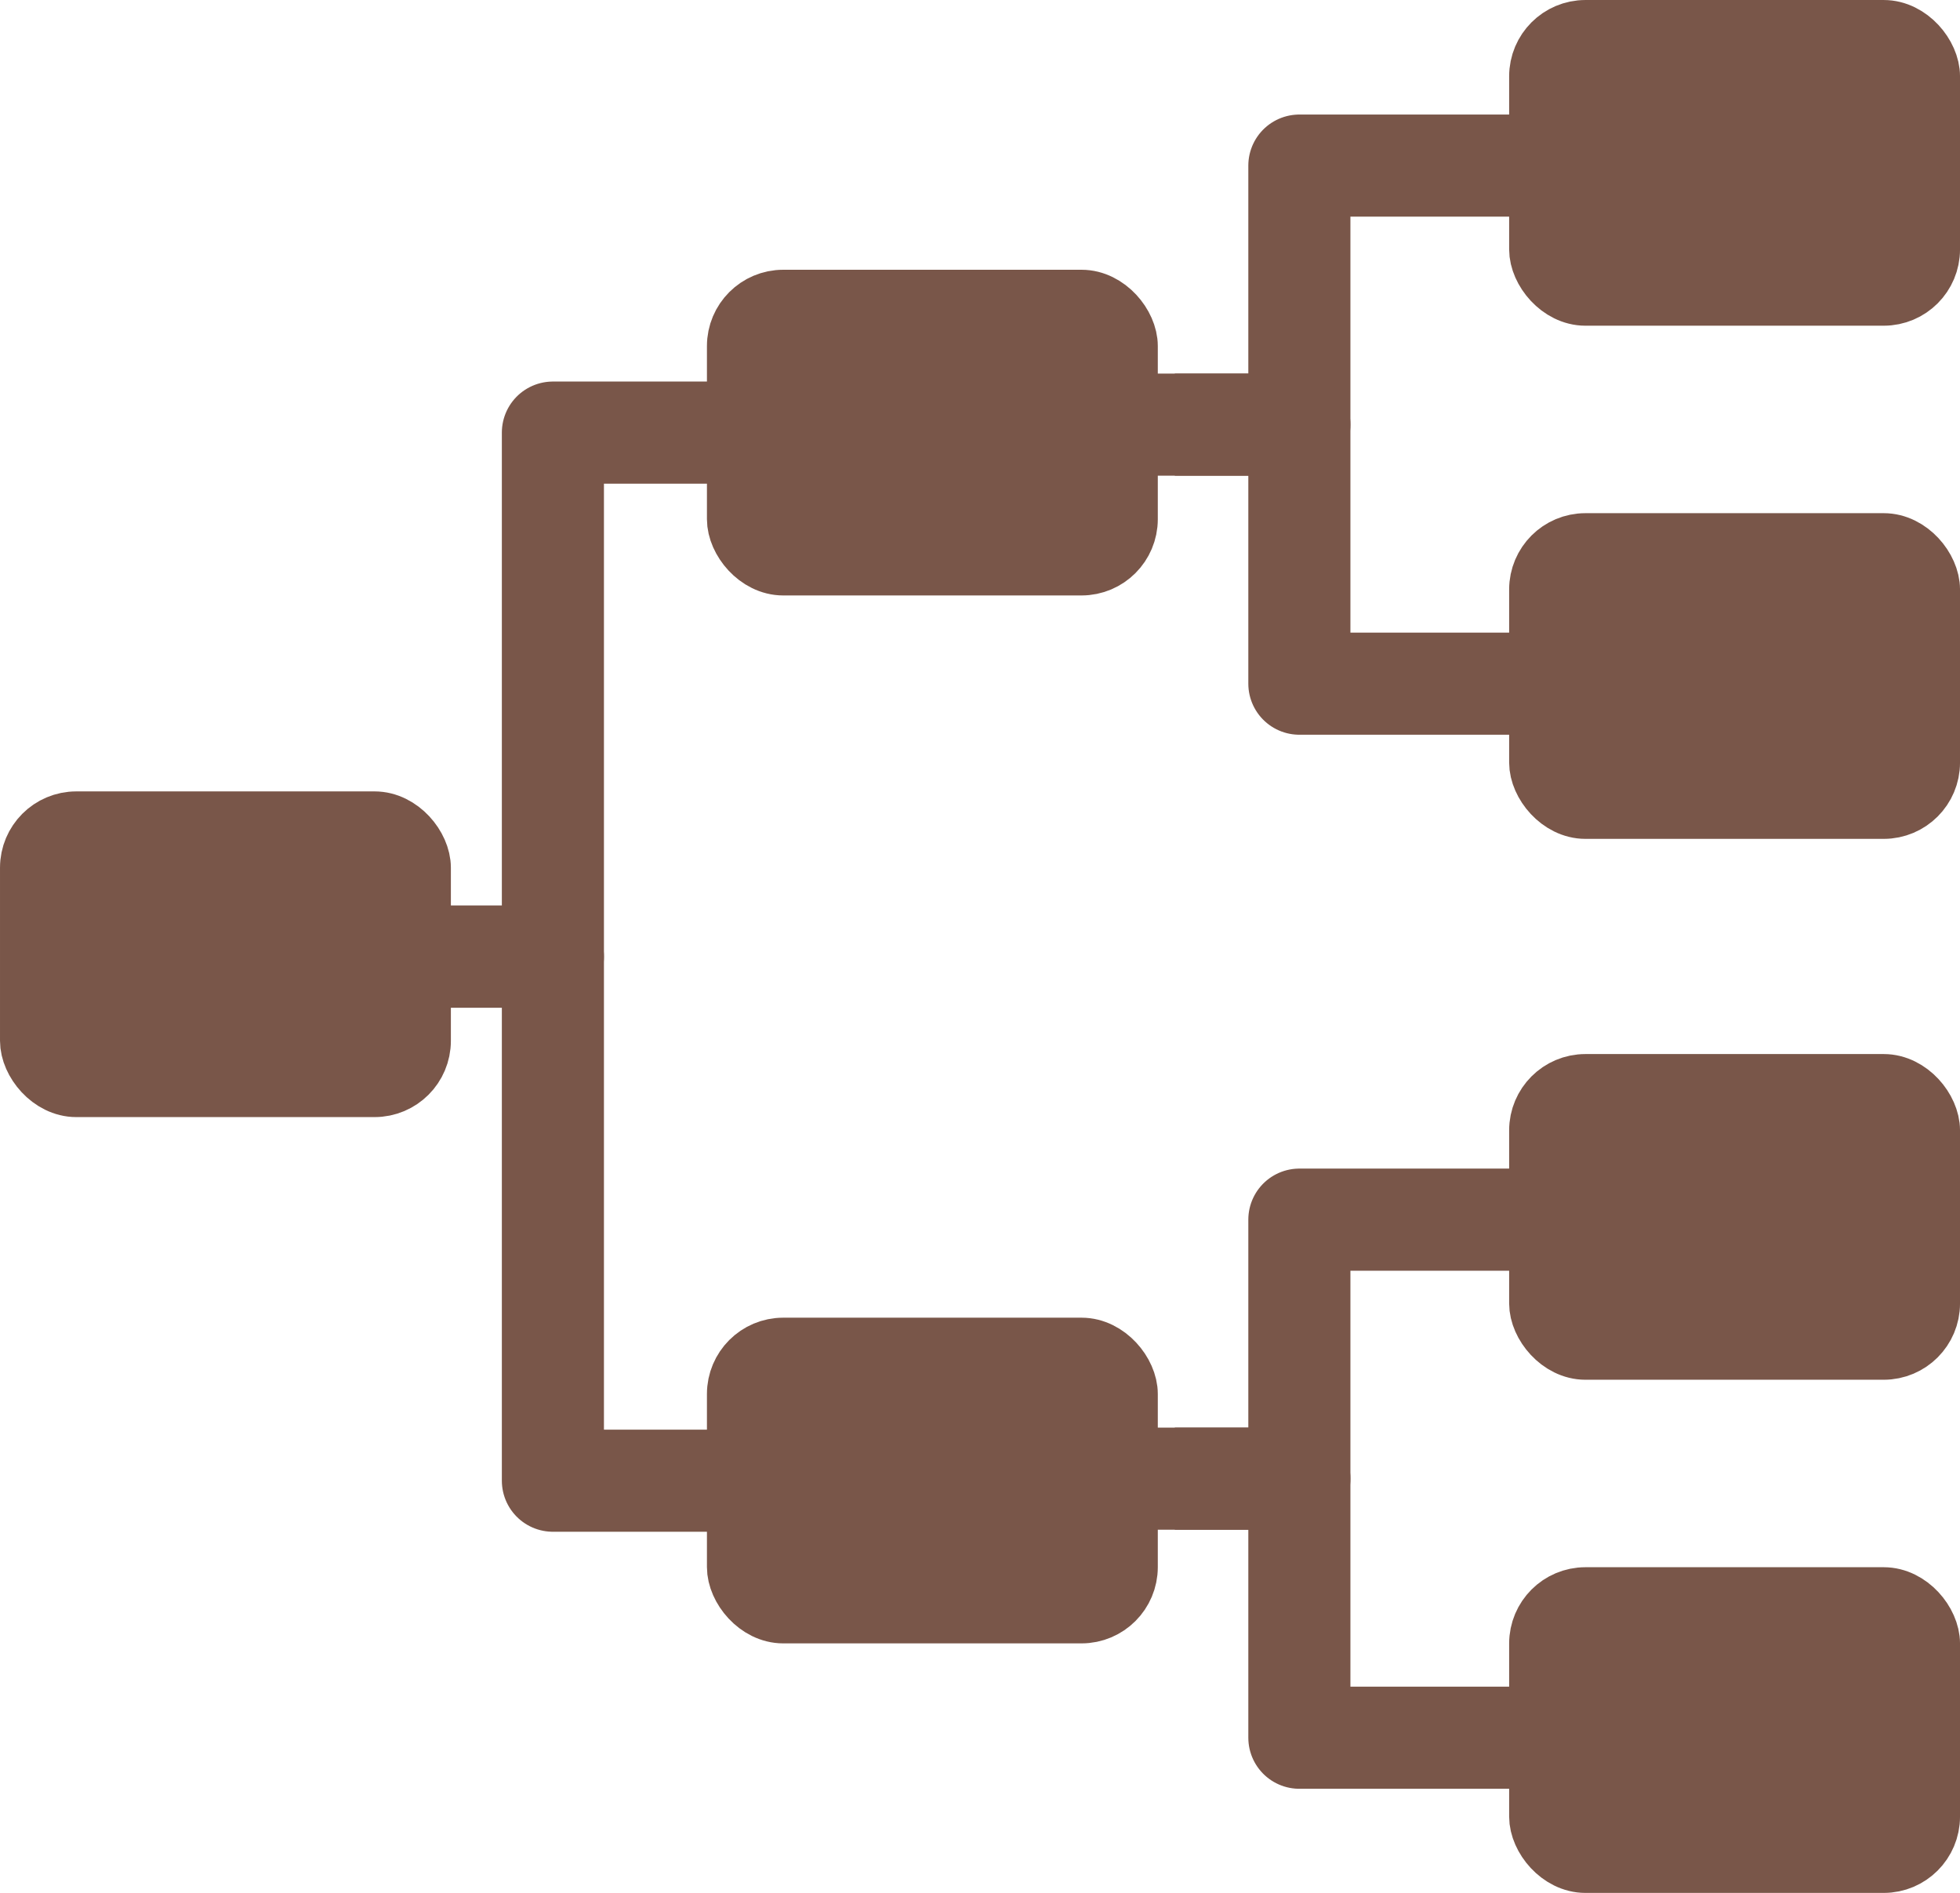
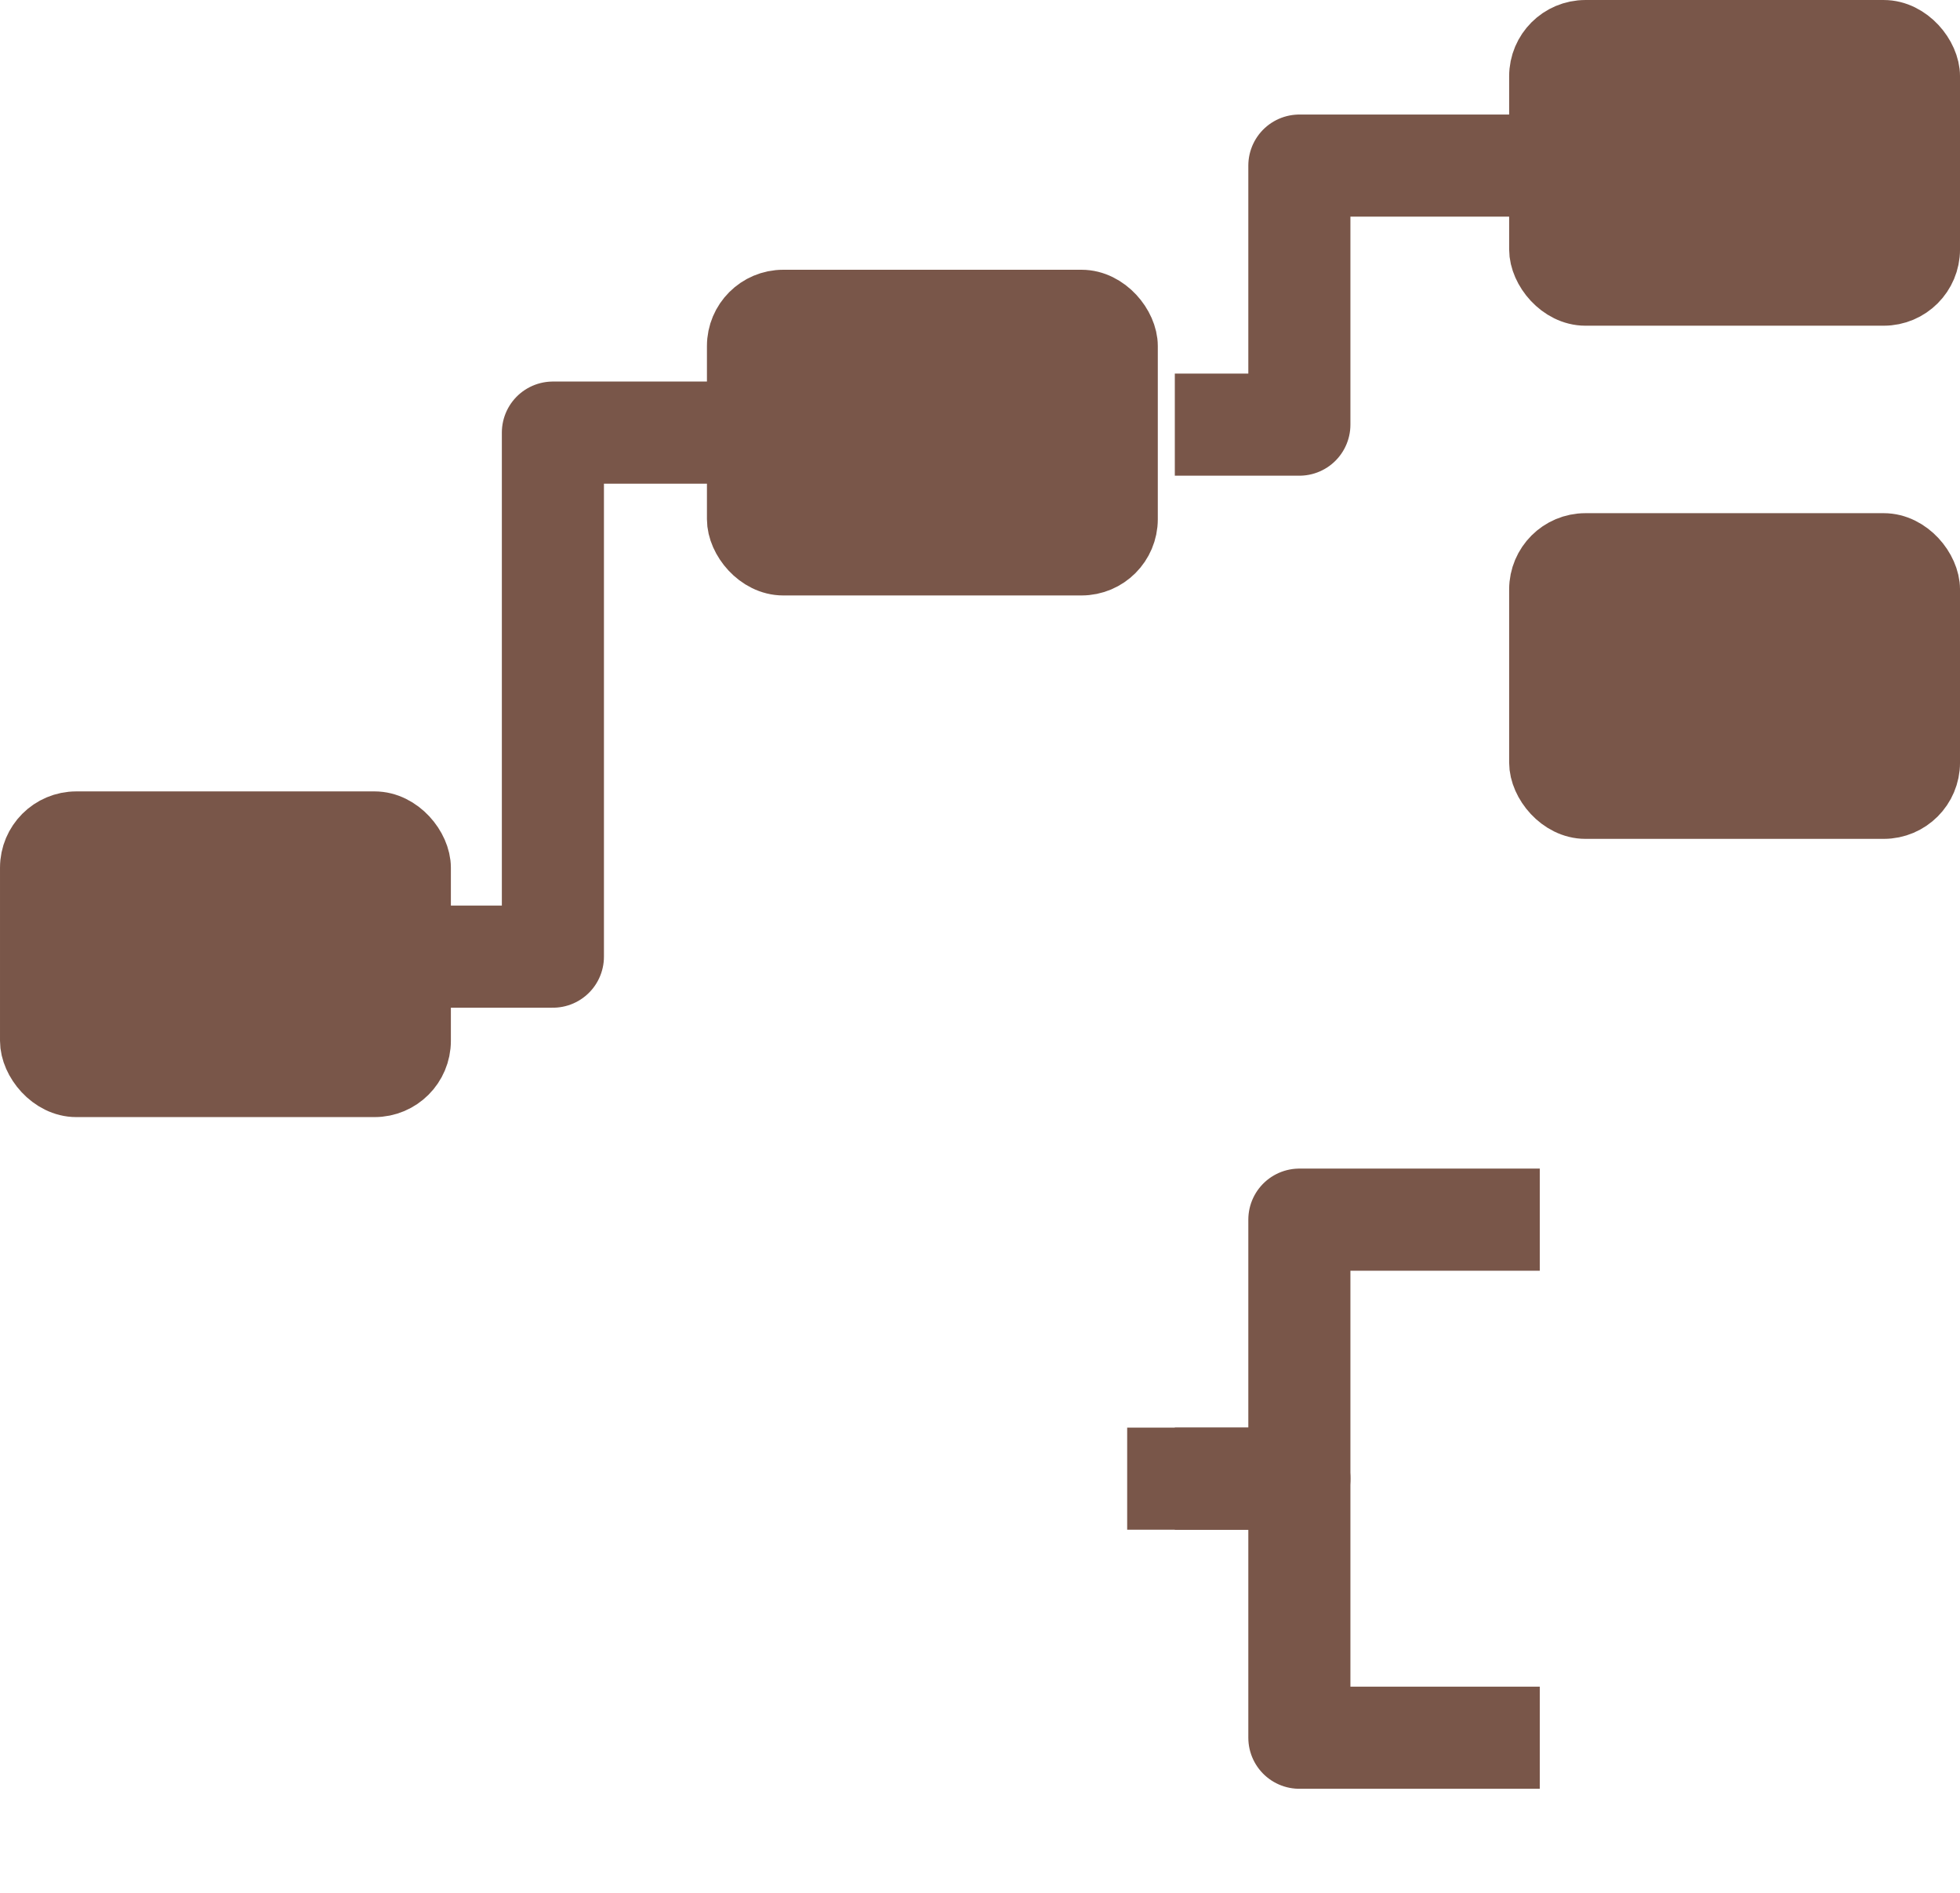
<svg xmlns="http://www.w3.org/2000/svg" xmlns:ns1="http://www.inkscape.org/namespaces/inkscape" xmlns:ns2="http://sodipodi.sourceforge.net/DTD/sodipodi-0.dtd" xml:space="preserve" id="svg602" x="0" y="0" version="1.1" viewBox="45.36 55.28 575.94 556.1">
  <g id="g1176" transform="translate(1.112,-1.951)">
    <path ns1:connector-curvature="0" id="path1087" d="m 175.237,338.277 h 31.479 v -153.955 h 60.762" style="fill:none;stroke:#795649;stroke-width:30;stroke-linecap:butt;stroke-linejoin:round;stroke-miterlimit:4;stroke-dasharray:none;stroke-opacity:1;paint-order:normal" />
    <rect ry="13.418" rx="13.418" y="298.729" x="53.249" height="77.684" width="114.488" id="rect1025" style="opacity:1;vector-effect:none;fill:#795649;fill-opacity:1;stroke:#795649;stroke-width:18;stroke-linecap:round;stroke-linejoin:round;stroke-miterlimit:4;stroke-dasharray:none;stroke-dashoffset:0;stroke-opacity:1;paint-order:normal" />
    <rect ry="13.418" rx="13.418" y="145.48" x="260.978" height="77.684" width="114.488" id="rect1025-3" style="opacity:1;vector-effect:none;fill:#795649;fill-opacity:1;stroke:#795649;stroke-width:18;stroke-linecap:round;stroke-linejoin:round;stroke-miterlimit:4;stroke-dasharray:none;stroke-dashoffset:0;stroke-opacity:1;paint-order:normal" />
    <rect ry="13.418" rx="13.418" y="66.234" x="496.706" height="77.684" width="114.488" id="rect1025-3-7" style="opacity:1;vector-effect:none;fill:#795649;fill-opacity:1;stroke:#795649;stroke-width:18;stroke-linecap:round;stroke-linejoin:round;stroke-miterlimit:4;stroke-dasharray:none;stroke-dashoffset:0;stroke-opacity:1;paint-order:normal" />
    <rect ry="13.418" rx="13.418" y="216.992" x="496.706" height="77.684" width="114.488" id="rect1025-3-6-5" style="opacity:1;vector-effect:none;fill:#795649;fill-opacity:1;stroke:#795649;stroke-width:18;stroke-linecap:round;stroke-linejoin:round;stroke-miterlimit:4;stroke-dasharray:none;stroke-dashoffset:0;stroke-opacity:1;paint-order:normal" />
-     <path ns1:connector-curvature="0" id="path1087-3" d="m 175.237,338.277 h 31.479 v 153.955 h 60.762" style="fill:none;stroke:#795649;stroke-width:30;stroke-linecap:butt;stroke-linejoin:round;stroke-miterlimit:4;stroke-dasharray:none;stroke-opacity:1;paint-order:normal" />
-     <rect ry="13.418" rx="13.418" y="453.343" x="260.978" height="77.684" width="114.488" id="rect1025-3-5" style="opacity:1;vector-effect:none;fill:#795649;fill-opacity:1;stroke:#795649;stroke-width:18;stroke-linecap:round;stroke-linejoin:round;stroke-miterlimit:4;stroke-dasharray:none;stroke-dashoffset:0;stroke-opacity:1;paint-order:normal" />
    <path ns1:connector-curvature="0" id="path1087-6" d="m 389.465,181.982 h 36.598 v -76.101 h 70.643" style="fill:none;stroke:#795649;stroke-width:30;stroke-linecap:butt;stroke-linejoin:round;stroke-miterlimit:4;stroke-dasharray:none;stroke-opacity:1;paint-order:normal" />
-     <path ns1:connector-curvature="0" id="path1087-3-2" d="m 375.465,181.982 50.598,0 v 76.101 h 70.643" style="fill:none;stroke:#795649;stroke-width:30;stroke-linecap:butt;stroke-linejoin:round;stroke-miterlimit:4;stroke-dasharray:none;stroke-opacity:1;paint-order:normal" ns2:nodetypes="cccc" />
-     <rect ry="13.418" rx="13.418" y="375.892" x="496.706" height="77.684" width="114.488" id="rect1025-3-7-9" style="opacity:1;vector-effect:none;fill:#795649;fill-opacity:1;stroke:#795649;stroke-width:18;stroke-linecap:round;stroke-linejoin:round;stroke-miterlimit:4;stroke-dasharray:none;stroke-dashoffset:0;stroke-opacity:1;paint-order:normal" />
-     <rect ry="13.418" rx="13.418" y="526.65" x="496.706" height="77.684" width="114.488" id="rect1025-3-6-5-1" style="opacity:1;vector-effect:none;fill:#795649;fill-opacity:1;stroke:#795649;stroke-width:18;stroke-linecap:round;stroke-linejoin:round;stroke-miterlimit:4;stroke-dasharray:none;stroke-dashoffset:0;stroke-opacity:1;paint-order:normal" />
    <path ns1:connector-curvature="0" id="path1087-6-2" d="m 389.465,491.641 h 36.598 v -76.101 h 70.643" style="fill:none;stroke:#795649;stroke-width:30;stroke-linecap:butt;stroke-linejoin:round;stroke-miterlimit:4;stroke-dasharray:none;stroke-opacity:1;paint-order:normal" />
    <path ns1:connector-curvature="0" id="path1087-3-2-7" d="m 375.465,491.641 50.598,0 v 76.101 h 70.643" style="fill:none;stroke:#795649;stroke-width:30;stroke-linecap:butt;stroke-linejoin:round;stroke-miterlimit:4;stroke-dasharray:none;stroke-opacity:1;paint-order:normal" ns2:nodetypes="cccc" />
  </g>
</svg>